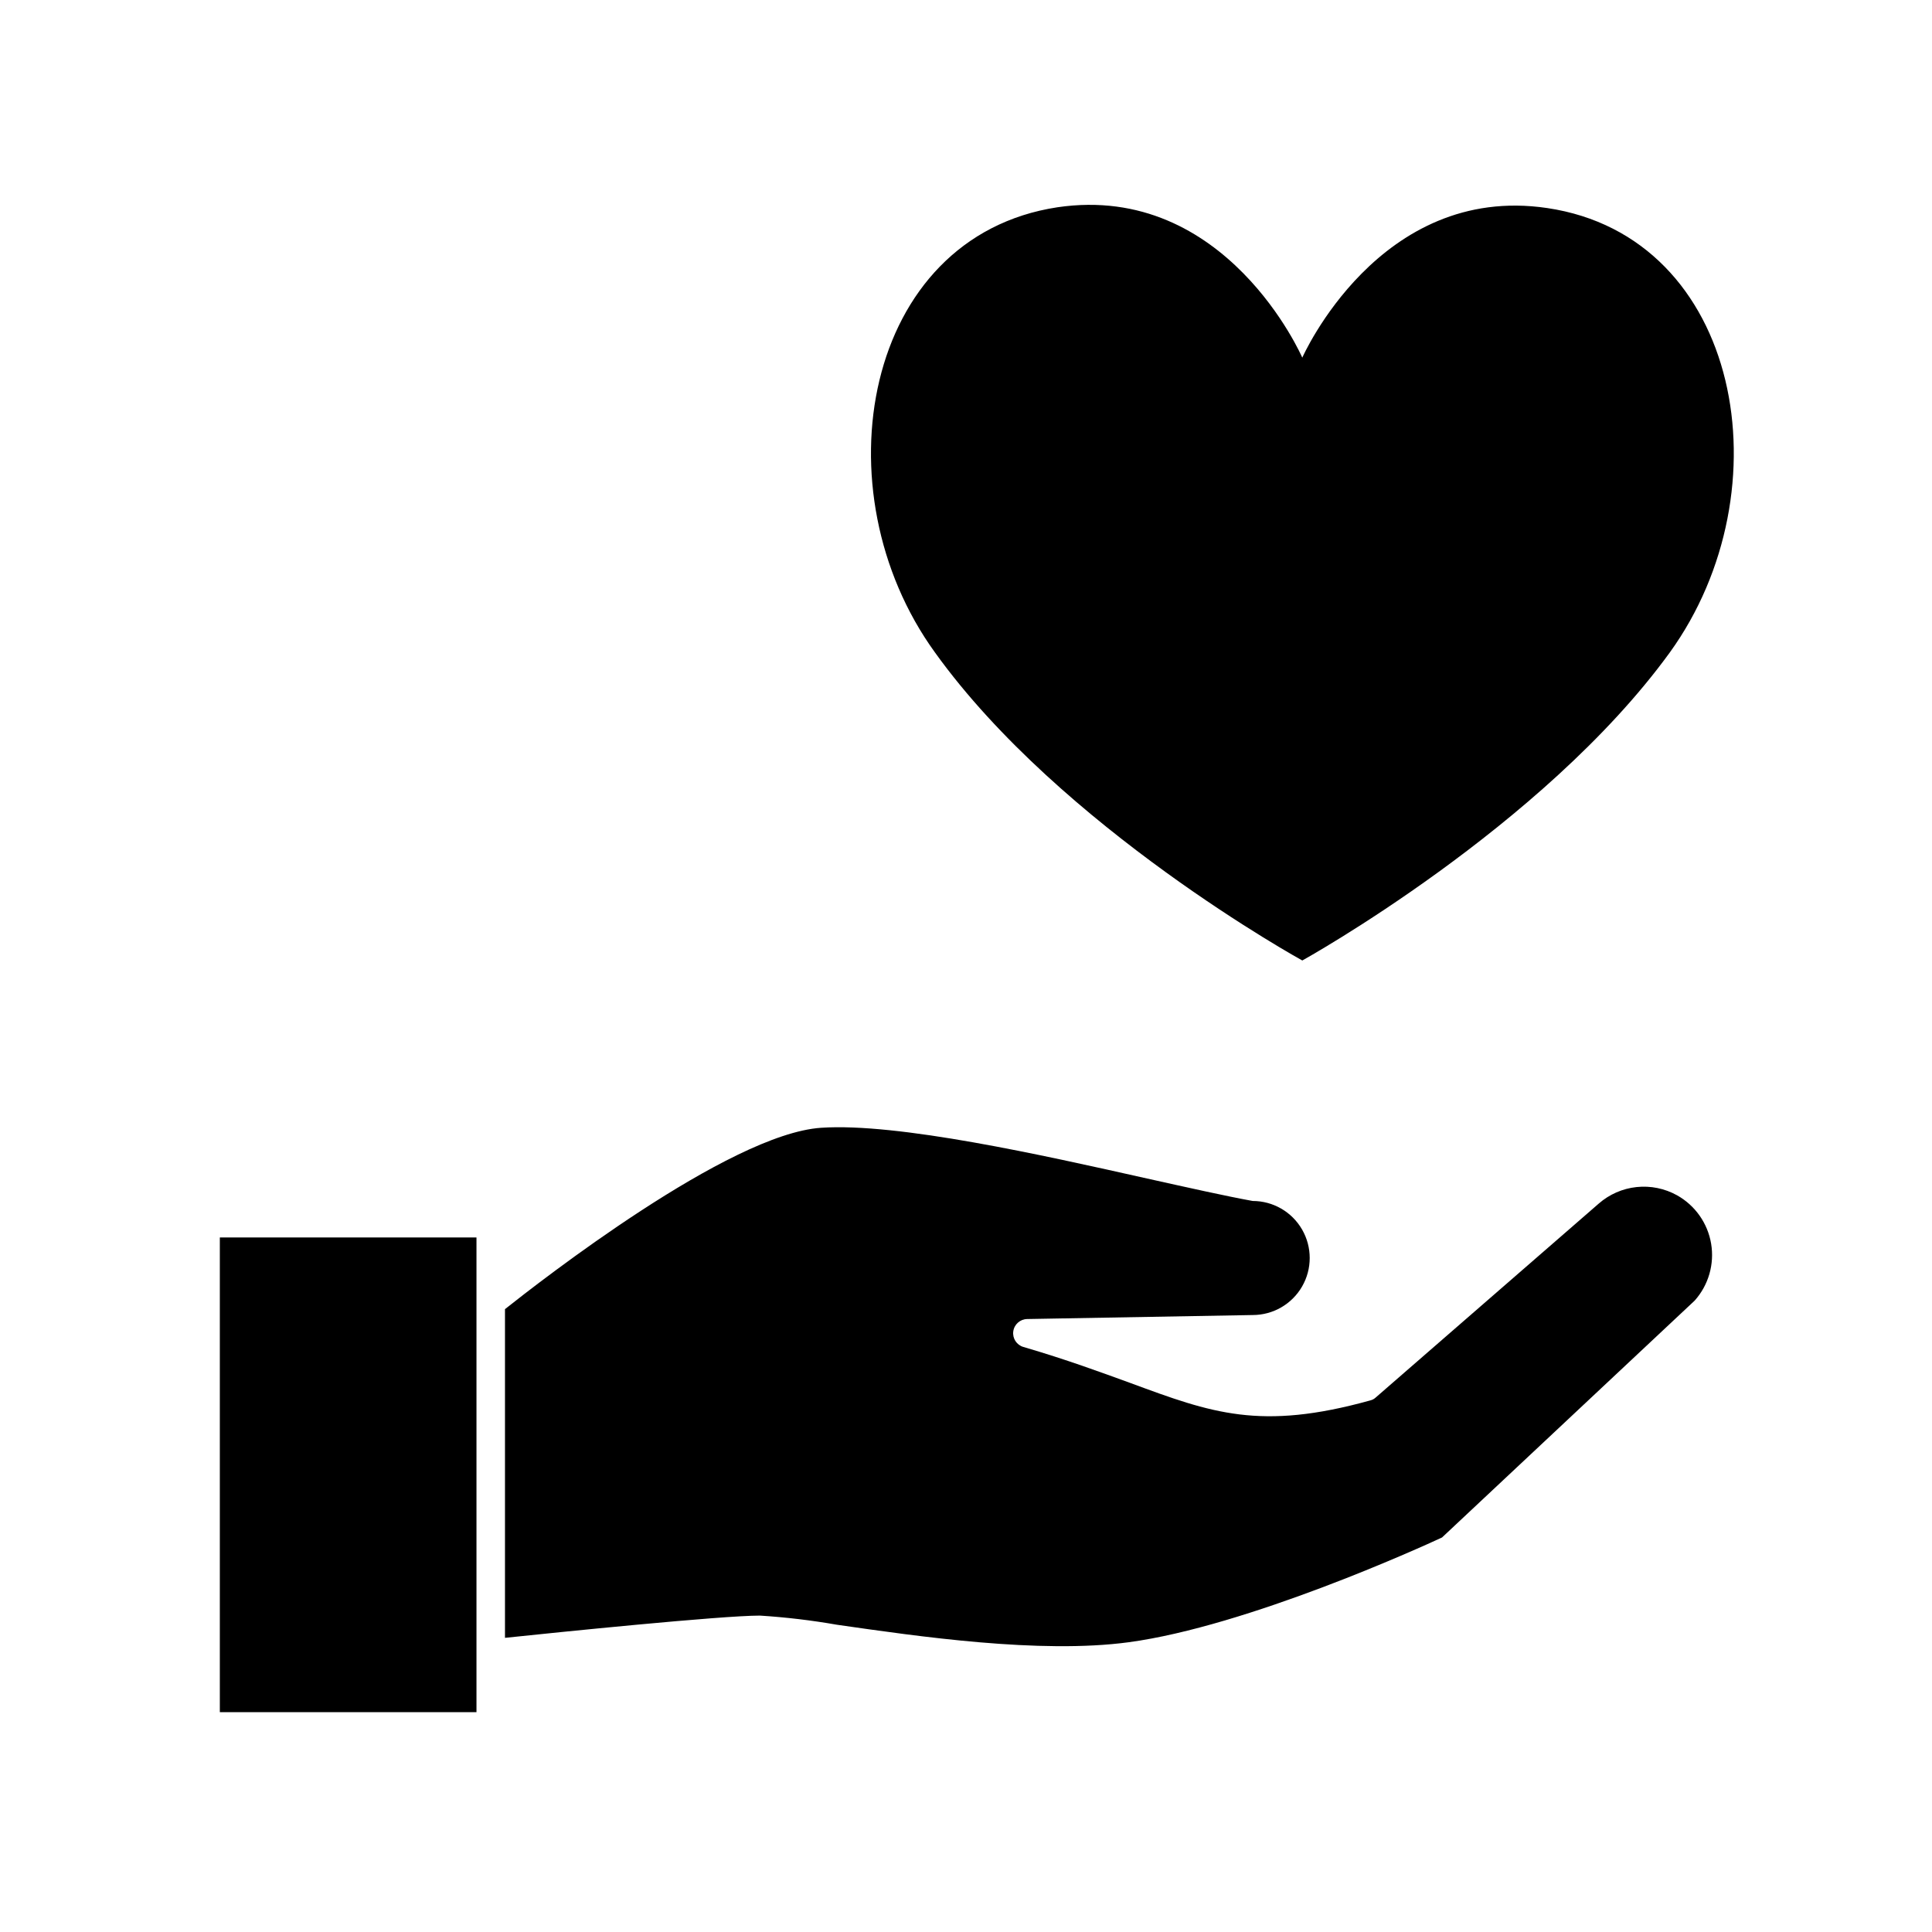
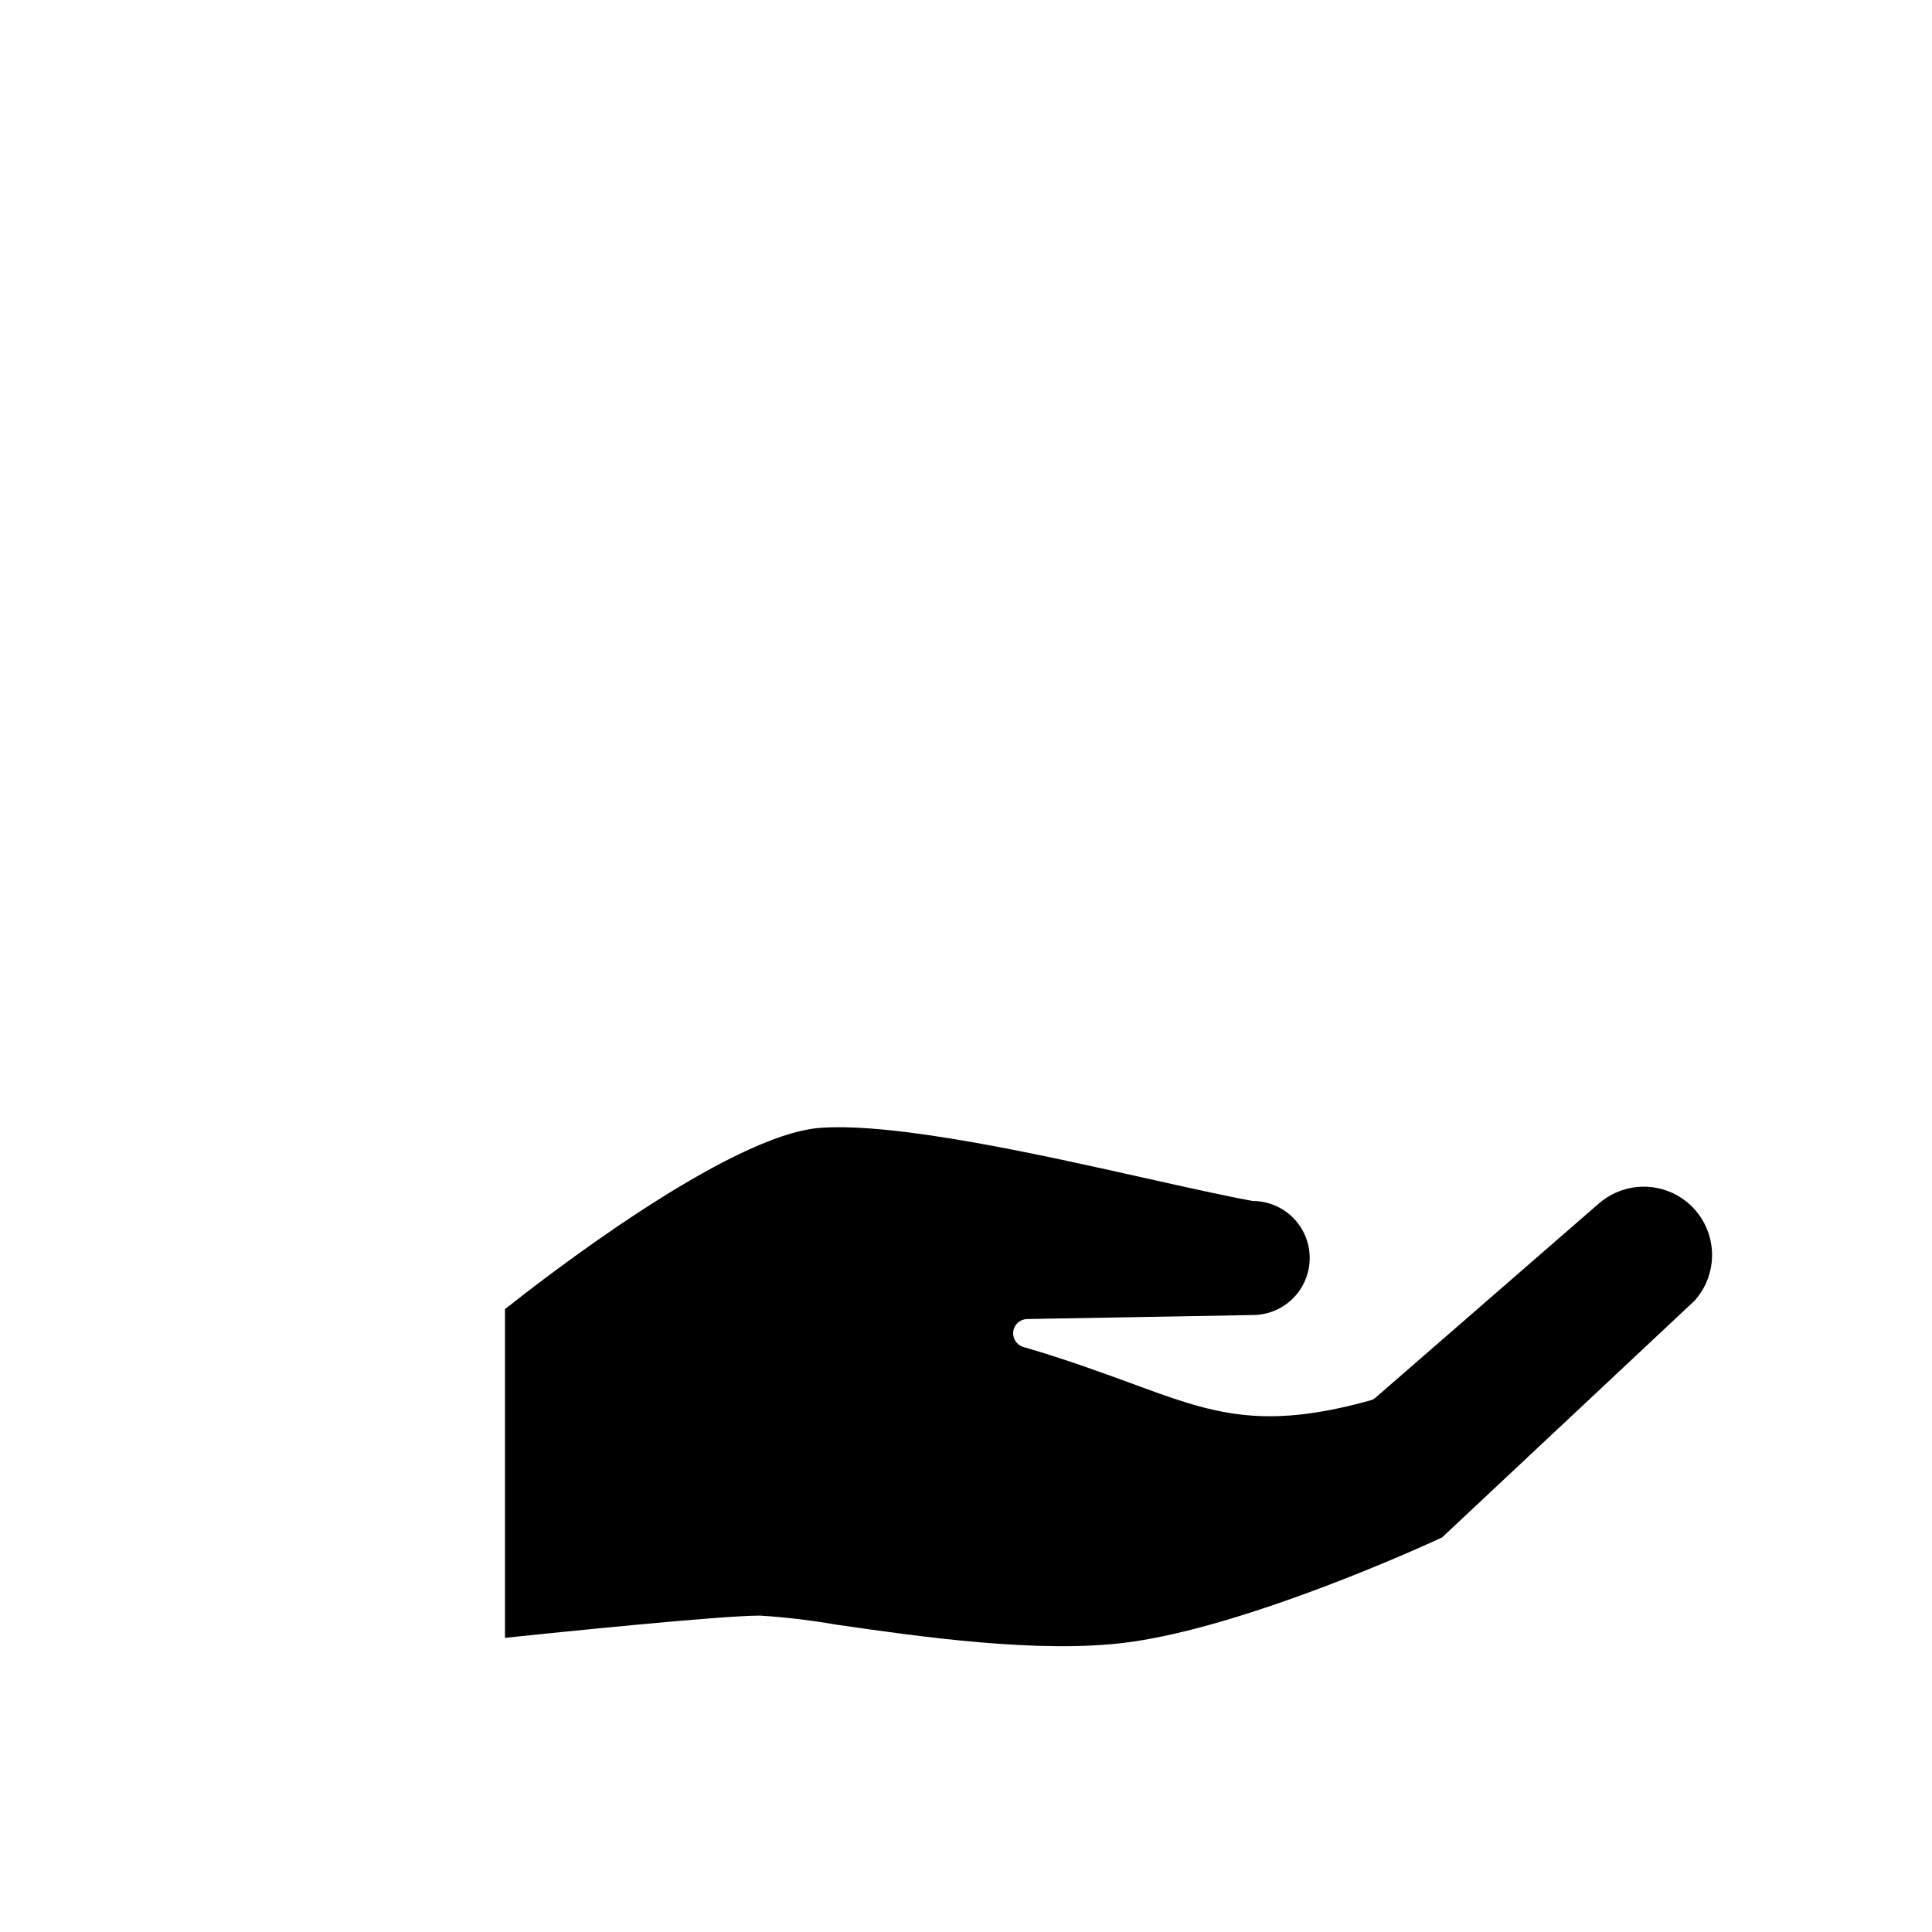
<svg xmlns="http://www.w3.org/2000/svg" fill="#000000" width="800px" height="800px" version="1.1" viewBox="144 144 512 512">
  <g>
-     <path d="m489.12 398.54s63.73-35.266 97.387-81.617c31.086-43.023 18.992-110.18-32.496-117.79-44.535-6.602-64.891 39.648-64.891 39.648s-20.152-46.453-64.891-39.852c-51.438 7.809-63.527 75.117-32.445 117.99 33.402 46.5 97.336 81.617 97.336 81.617z" />
-     <path d="m270.27 582.23v-110.29h-68.012v125.8h68.012z" />
    <path d="m593.11 488.67c3.664-4.106 5.266-9.652 4.356-15.078-0.91-5.43-4.238-10.148-9.043-12.832-3.266-1.812-7.012-2.574-10.727-2.176-3.715 0.395-7.219 1.93-10.027 4.394l-59.047 51.336c-0.41 0.395-0.914 0.672-1.461 0.805-29.172 8.113-42.117 3.324-63.531-4.586-7.91-2.871-16.879-6.195-28.414-9.574v0.004c-1.797-0.523-2.941-2.281-2.688-4.137 0.25-1.855 1.824-3.242 3.695-3.269l59.75-1.059c5.398 0 10.391-2.879 13.09-7.555 2.699-4.676 2.699-10.438 0-15.113-2.699-4.68-7.691-7.559-13.09-7.559-7.203-1.309-16.828-3.477-27.961-5.945-27.859-6.246-66.051-14.812-86.402-13.453-24.484 1.613-74.766 40.91-83.785 48.062v87.109c13.855-1.461 57.281-5.894 67.562-5.894 6.84 0.434 13.652 1.238 20.402 2.422 21.41 3.074 53.809 7.809 77.336 4.637 31.387-4.231 77.535-25.191 83.027-27.762z" />
  </g>
</svg>